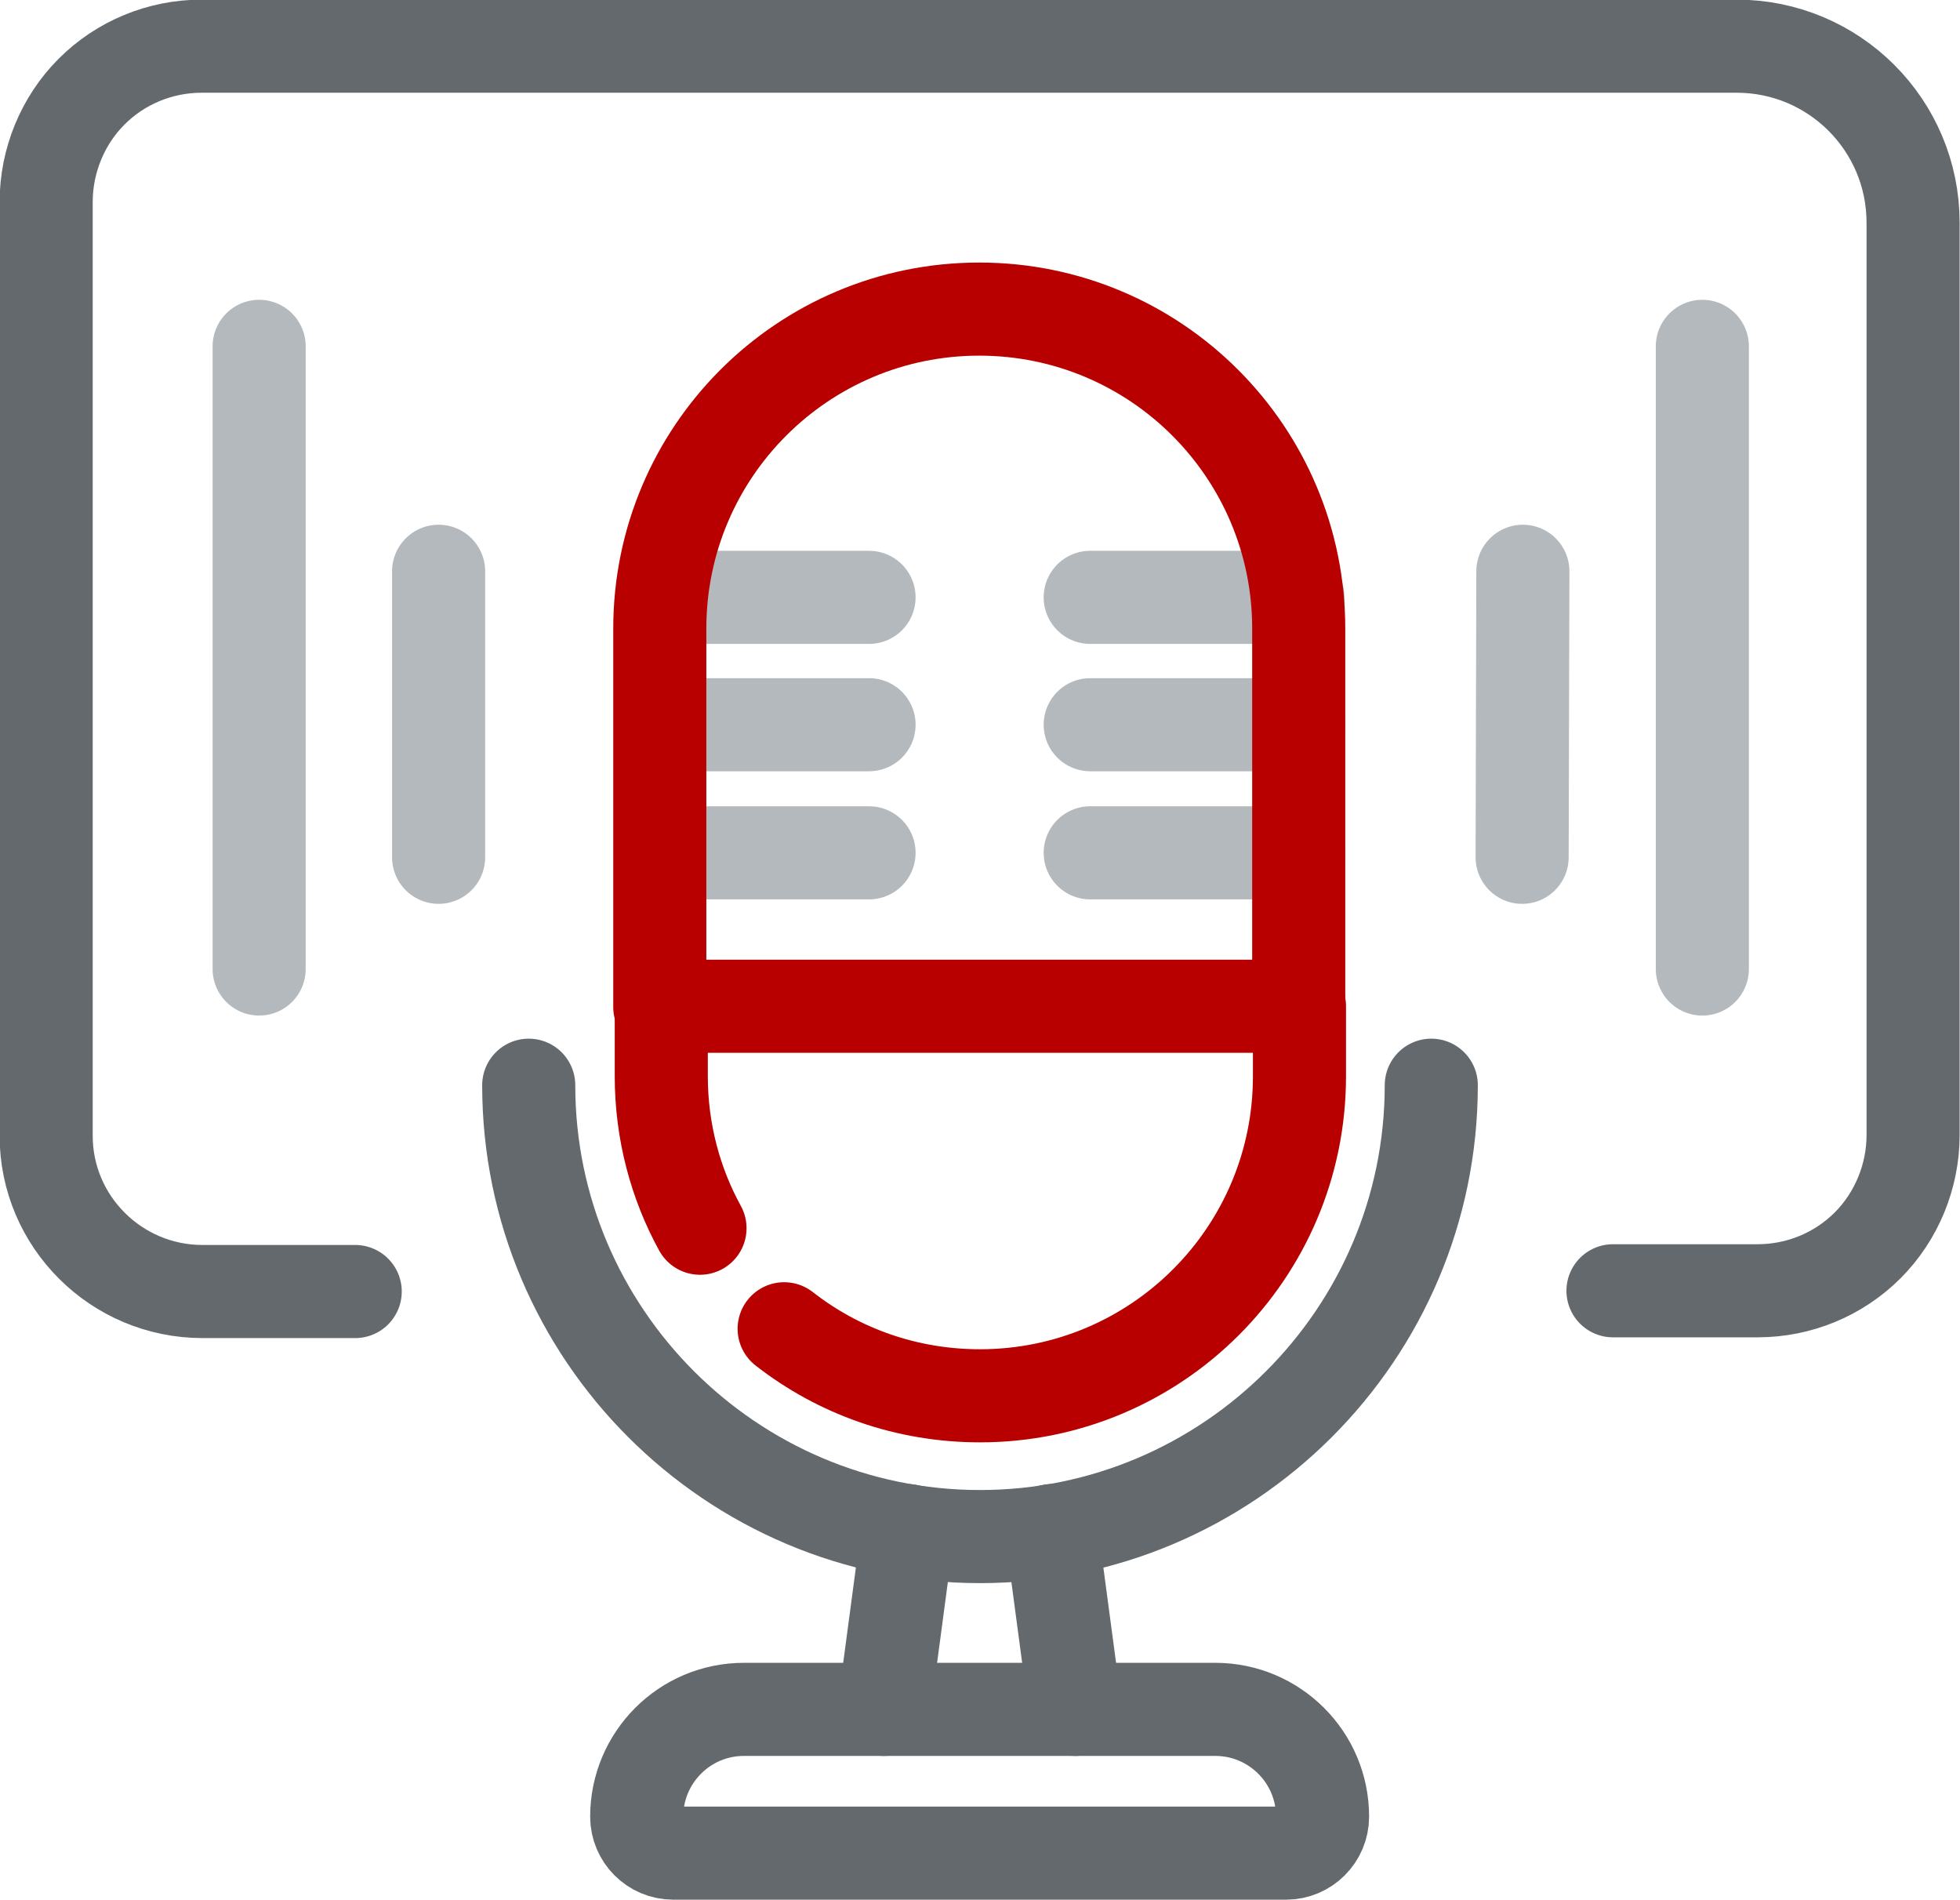
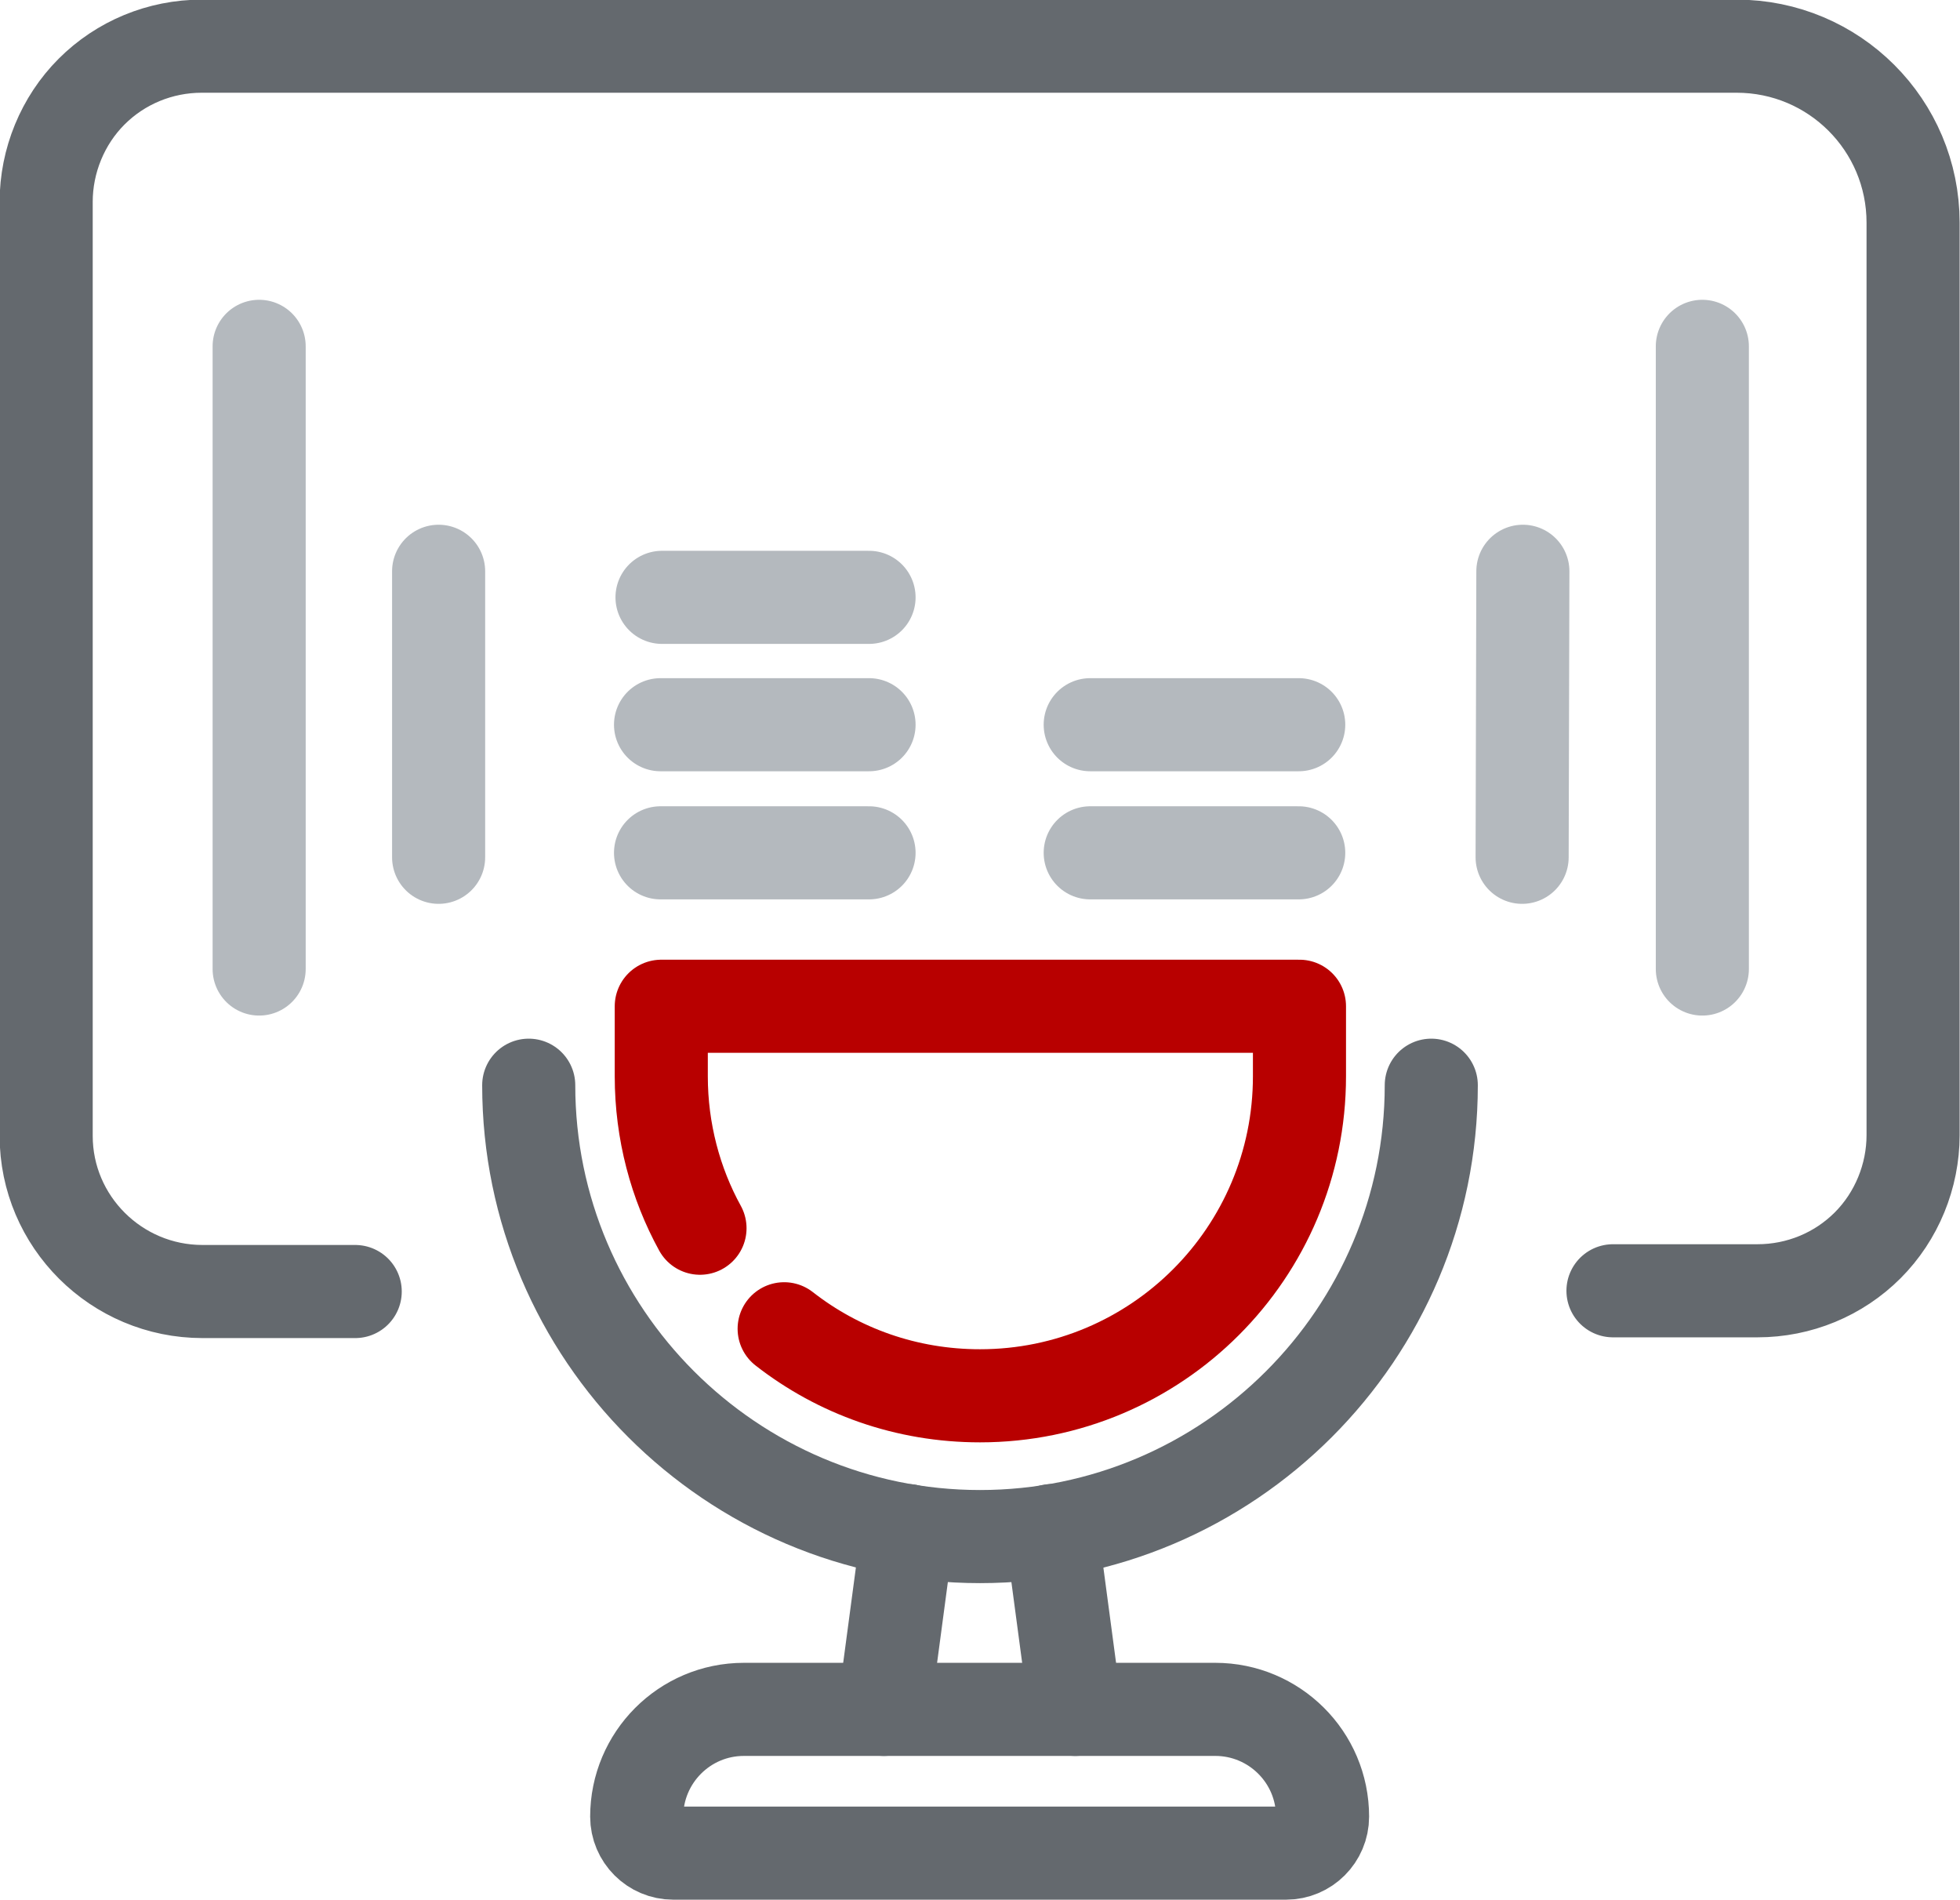
<svg xmlns="http://www.w3.org/2000/svg" id="Layer_2" data-name="Layer 2" viewBox="0 0 26.32 25.51">
  <g id="Layer_1-2" data-name="Layer 1">
    <line x1="22.86" y1="4.65" x2="22.86" y2="13.01" style="fill: none; stroke: #b4b9be; stroke-linecap: round; stroke-miterlimit: 10; stroke-width: 1.25px;" />
    <line x1="20.45" y1="7.67" x2="20.44" y2="11.51" style="fill: none; stroke: #b4b9be; stroke-linecap: round; stroke-miterlimit: 10; stroke-width: 1.25px;" />
    <path d="M4.77,17.34h-2.05c-1.16,0-2.1-.94-2.1-2.09V2.71c0-.55.22-1.09.61-1.48.39-.39.92-.61,1.48-.61h20.61c1.31,0,2.37,1.06,2.37,2.37v12.25c0,.55-.22,1.09-.61,1.48-.39.39-.92.61-1.48.61h-1.94" style="fill: none; stroke: #64696e; stroke-linecap: round; stroke-linejoin: round; stroke-width: 1.25px;" />
    <path id="path1083" d="M19.22,14.57c0,3.34-2.72,6.06-6.06,6.06s-6.06-2.72-6.06-6.06" style="fill: none; stroke: #64696e; stroke-linecap: round; stroke-linejoin: round; stroke-width: 1.25px;" />
    <g id="g1085">
-       <path id="path1087" d="M14.64,8.02h2.79" style="fill: none; stroke: #b4b9be; stroke-linecap: round; stroke-miterlimit: 10; stroke-width: 1.25px;" />
-     </g>
+       </g>
    <g id="g1089">
      <path id="path1091" d="M14.64,9.73h2.8" style="fill: none; stroke: #b4b9be; stroke-linecap: round; stroke-miterlimit: 10; stroke-width: 1.25px;" />
    </g>
    <g id="g1093">
      <path id="path1095" d="M14.64,11.45h2.8" style="fill: none; stroke: #b4b9be; stroke-linecap: round; stroke-miterlimit: 10; stroke-width: 1.25px;" />
    </g>
    <g id="g1097">
      <path id="path1099" d="M8.89,8.02h2.78" style="fill: none; stroke: #b4b9be; stroke-linecap: round; stroke-miterlimit: 10; stroke-width: 1.25px;" />
    </g>
    <g id="g1101">
      <path id="path1103" d="M8.87,9.73h2.8" style="fill: none; stroke: #b4b9be; stroke-linecap: round; stroke-miterlimit: 10; stroke-width: 1.25px;" />
    </g>
    <g id="g1105">
      <path id="path1107" d="M8.87,11.45h2.8" style="fill: none; stroke: #b4b9be; stroke-linecap: round; stroke-miterlimit: 10; stroke-width: 1.25px;" />
    </g>
    <g id="g1117">
-       <path id="path1119" d="M17.44,13.52v-5.08c0-2.37-1.92-4.29-4.29-4.29s-4.29,1.92-4.29,4.29v5.08" style="fill: none; stroke: #b80000; stroke-linecap: round; stroke-linejoin: round; stroke-width: 1.25px;" />
-     </g>
+       </g>
    <g id="g1121">
      <path id="path1123" d="M10.53,17.84c.73.57,1.64.9,2.63.9,2.37,0,4.29-1.92,4.29-4.29v-.94h-8.57v.94c0,.74.19,1.44.52,2.04" style="fill: none; stroke: #b80000; stroke-linecap: round; stroke-linejoin: round; stroke-width: 1.25px;" />
    </g>
    <g id="g1125">
      <path id="path1127" d="M16.32,22.95h-6.33c-.8,0-1.44.65-1.44,1.44,0,.27.22.49.49.49h8.23c.27,0,.49-.22.49-.49,0-.8-.65-1.44-1.44-1.44Z" style="fill: none; stroke: #64696e; stroke-linecap: round; stroke-linejoin: round; stroke-width: 1.25px;" />
    </g>
    <g id="g1129">
      <path id="path1131" d="M12.19,20.55l-.32,2.4" style="fill: none; stroke: #64696e; stroke-linecap: round; stroke-linejoin: round; stroke-width: 1.25px;" />
    </g>
    <g id="g1133">
      <path id="path1135" d="M14.44,22.95l-.32-2.4" style="fill: none; stroke: #64696e; stroke-linecap: round; stroke-linejoin: round; stroke-width: 1.25px;" />
    </g>
    <line x1="3.48" y1="13.01" x2="3.48" y2="4.65" style="fill: none; stroke: #b4b9be; stroke-linecap: round; stroke-miterlimit: 10; stroke-width: 1.25px;" />
    <line x1="5.89" y1="11.51" x2="5.89" y2="7.67" style="fill: none; stroke: #b4b9be; stroke-linecap: round; stroke-miterlimit: 10; stroke-width: 1.25px;" />
  </g>
</svg>